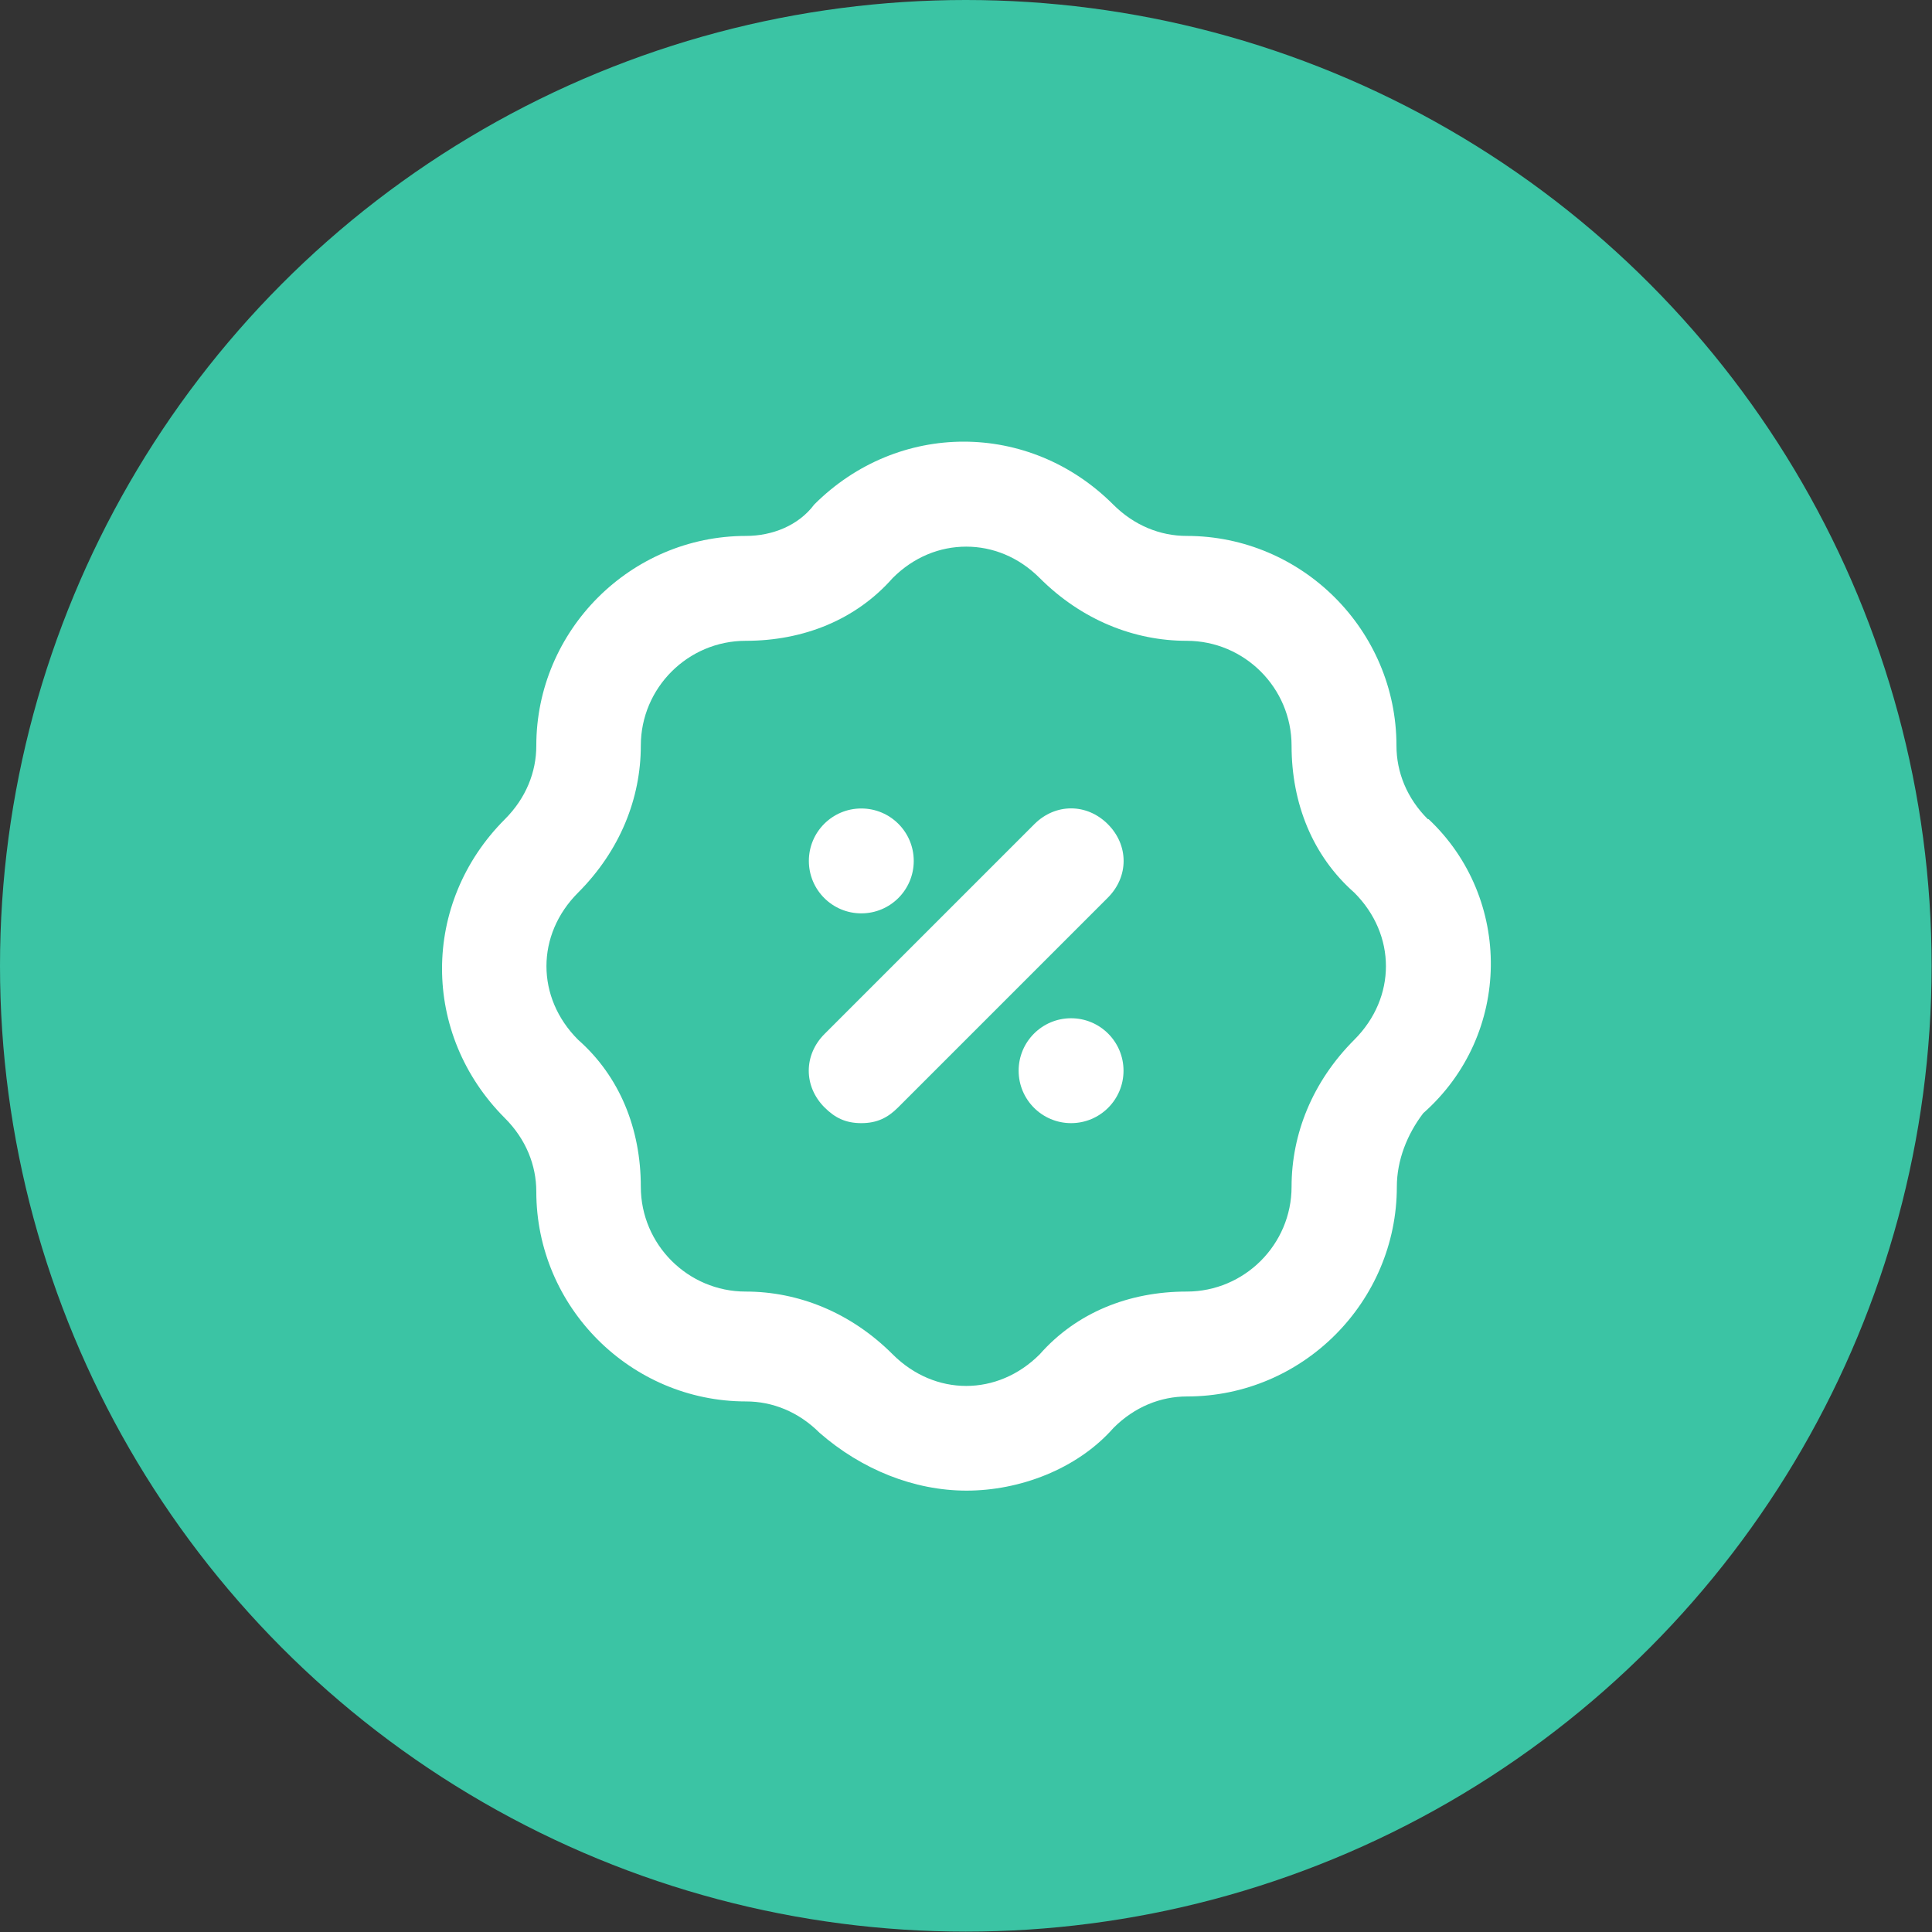
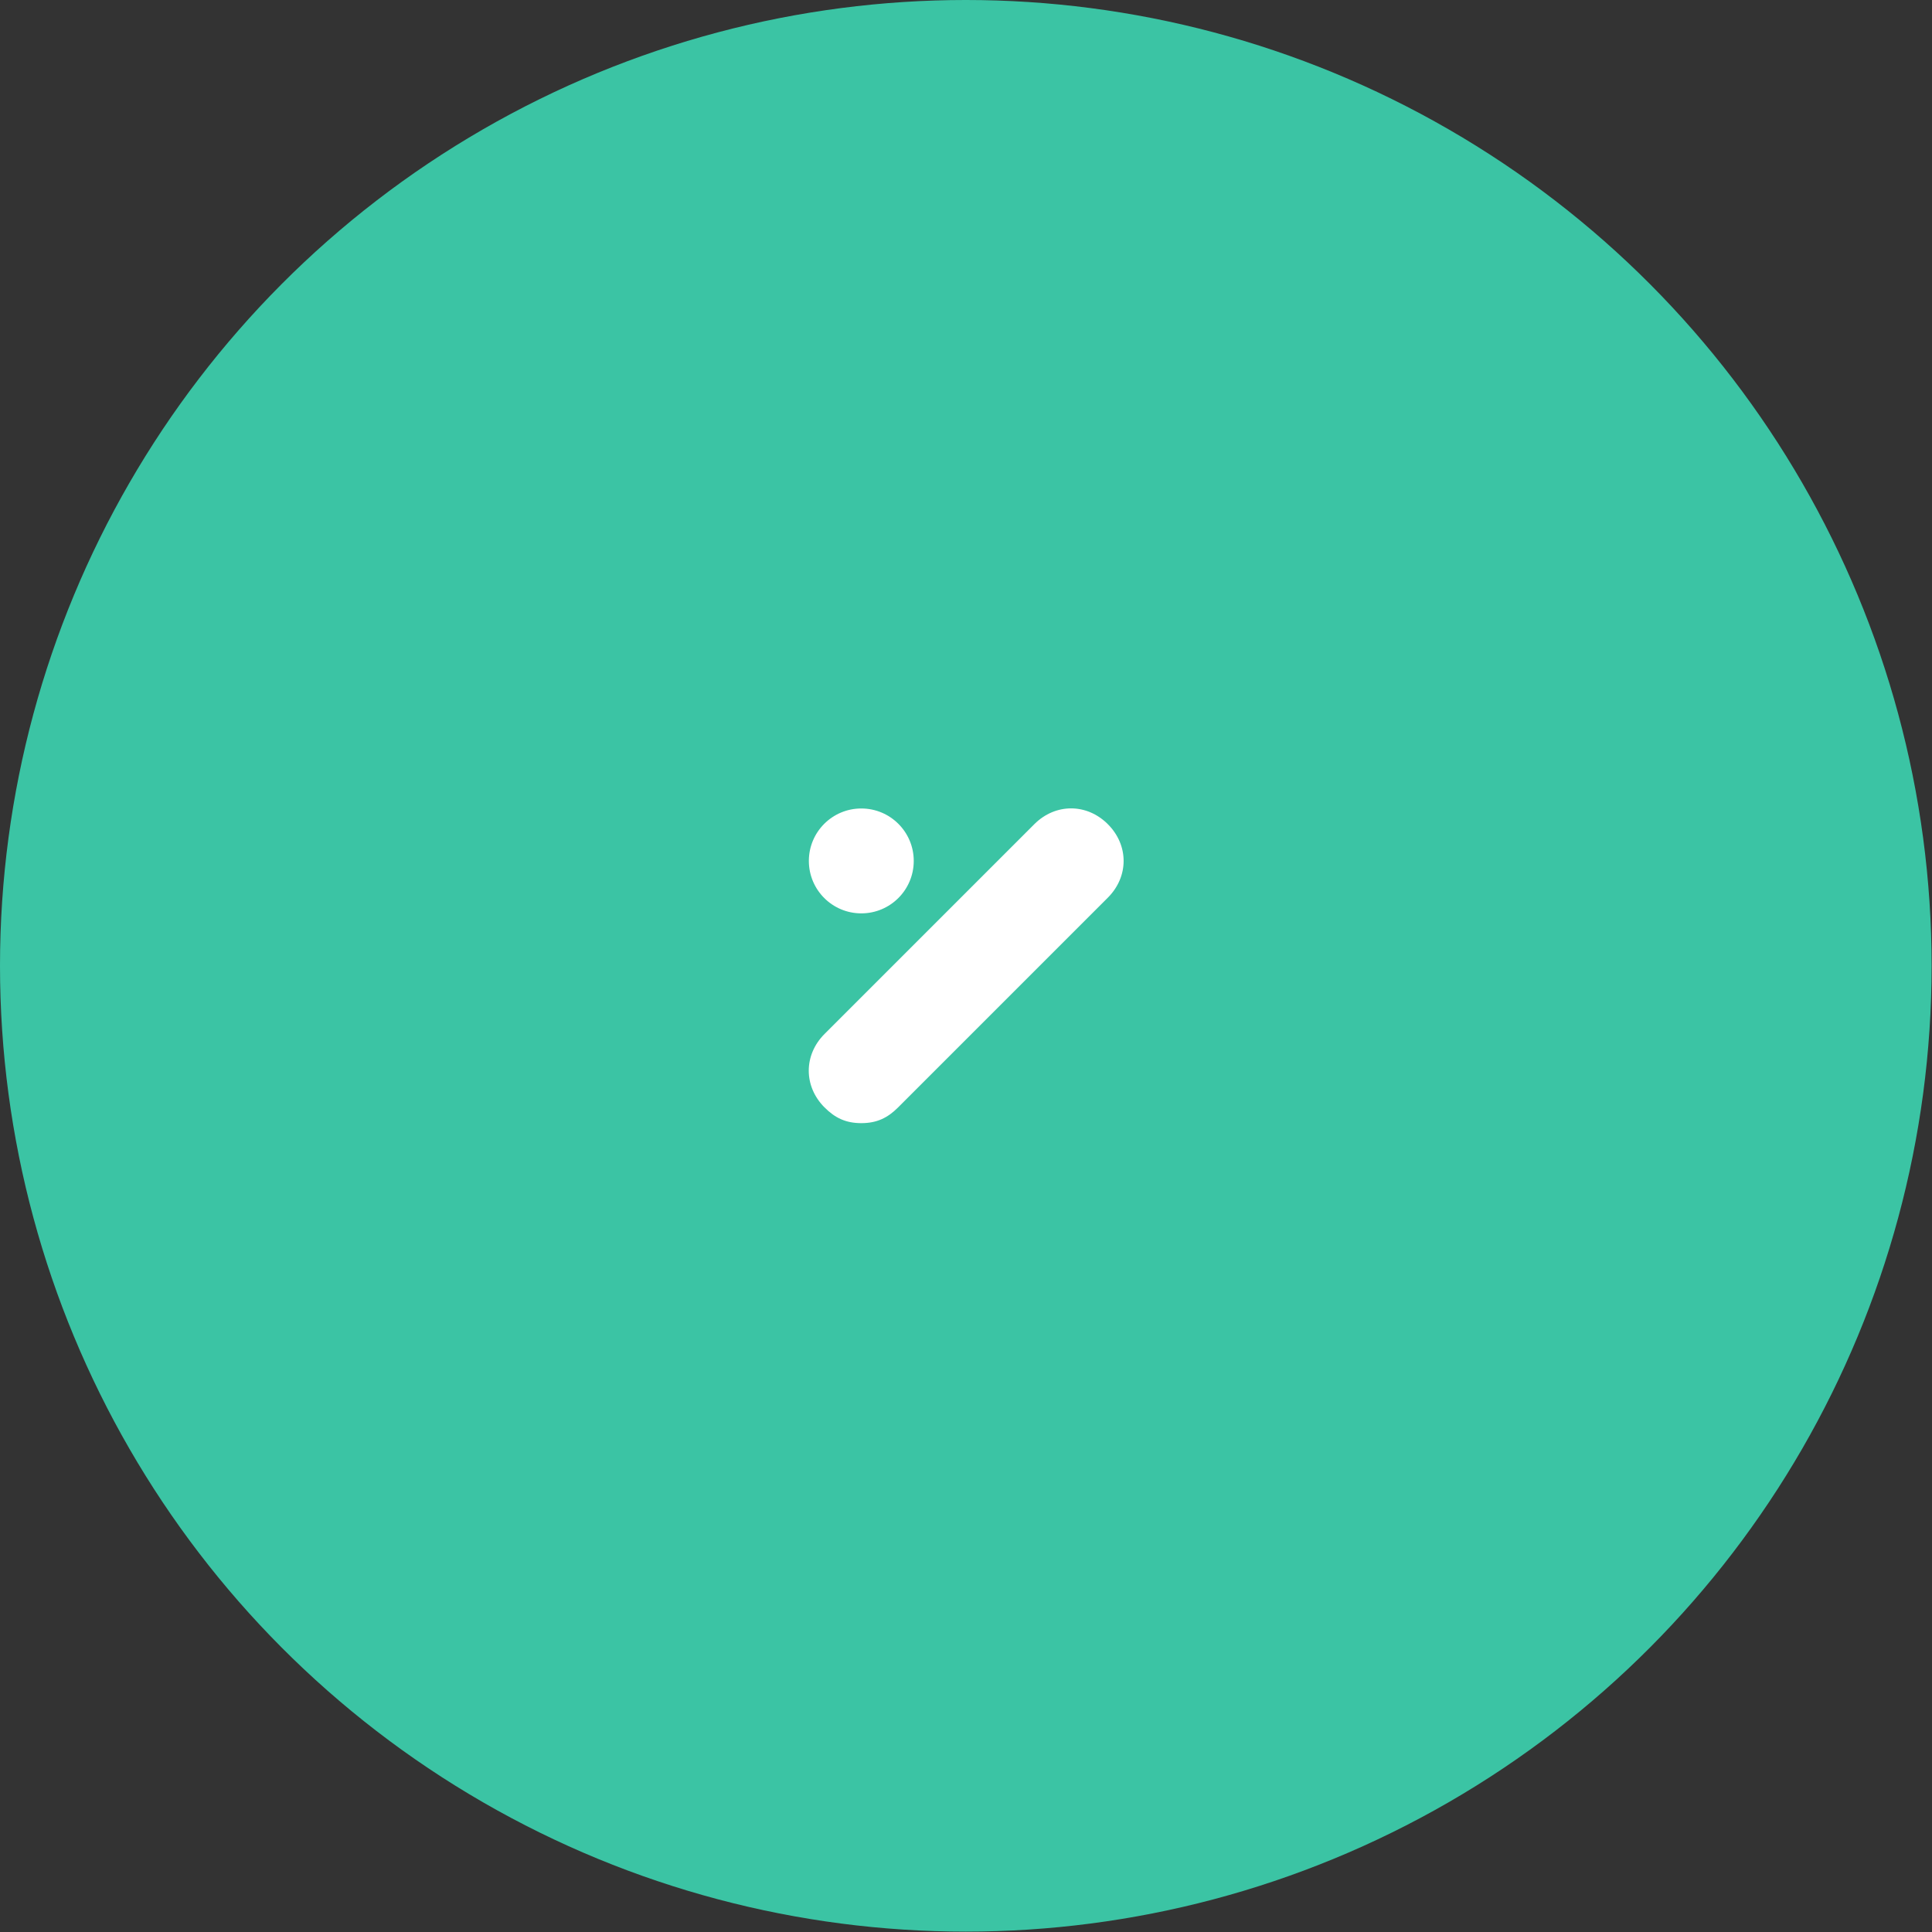
<svg xmlns="http://www.w3.org/2000/svg" id="Layer_2" data-name="Layer 2" viewBox="0 0 50.47 50.47">
  <rect x="0" y="0" width="50.47" height="50.47" fill="#333333" stroke="none" />
  <defs>
    <style> .cls-1 { fill: #fff; } .cls-2 { fill: #3bc4a4; } .cls-3 { fill: none; } </style>
  </defs>
  <g id="Layer_1-2" data-name="Layer 1">
    <circle class="cls-2" cx="25.23" cy="25.23" r="25.23" />
    <rect id="_Transparent_Rectangle_" data-name=" Transparent Rectangle " class="cls-3" x="9.03" y="9.03" width="32.4" height="32.4" />
    <g id="_icons" data-name=" icons">
      <g>
-         <path class="cls-1" d="m37.3,21.4c-.55-.55-.82-1.23-.82-1.92,0-3.02-2.47-5.48-5.48-5.48-.69,0-1.37-.27-1.92-.82-2.19-2.19-5.62-2.19-7.81,0-.41.55-1.1.82-1.78.82-3.02,0-5.48,2.47-5.48,5.48,0,.69-.27,1.37-.82,1.92-2.19,2.19-2.19,5.62,0,7.81.55.55.82,1.23.82,1.92,0,3.02,2.47,5.48,5.48,5.48.69,0,1.37.27,1.92.82,1.1.96,2.47,1.51,3.84,1.51s2.88-.55,3.84-1.64c.55-.55,1.23-.82,1.92-.82,3.02,0,5.48-2.47,5.48-5.48,0-.69.27-1.37.69-1.92h0c2.33-2.06,2.33-5.62.14-7.68Zm-1.92,5.76c-1.1,1.1-1.64,2.47-1.64,3.84,0,1.51-1.23,2.74-2.74,2.74s-2.88.55-3.84,1.64c-1.1,1.1-2.74,1.1-3.84,0s-2.47-1.64-3.84-1.64c-1.51,0-2.74-1.23-2.74-2.74s-.55-2.88-1.64-3.84c-1.1-1.1-1.1-2.74,0-3.84,1.1-1.1,1.64-2.47,1.64-3.84,0-1.51,1.23-2.74,2.74-2.74s2.88-.55,3.84-1.64c.55-.55,1.23-.82,1.92-.82s1.37.27,1.92.82c1.1,1.1,2.47,1.64,3.84,1.64,1.51,0,2.74,1.23,2.74,2.74s.55,2.88,1.64,3.84c1.1,1.1,1.1,2.74,0,3.84l.96.96-.96-.96Z" />
-         <circle class="cls-1" cx="27.98" cy="27.97" r="1.37" />
        <circle class="cls-1" cx="22.5" cy="22.49" r="1.37" />
        <path class="cls-1" d="m27.02,21.53l-5.48,5.48c-.55.55-.55,1.37,0,1.92.27.27.55.41.96.41s.69-.14.96-.41l5.48-5.48c.55-.55.55-1.37,0-1.92s-1.37-.55-1.92,0Z" />
      </g>
    </g>
  </g>
</svg>